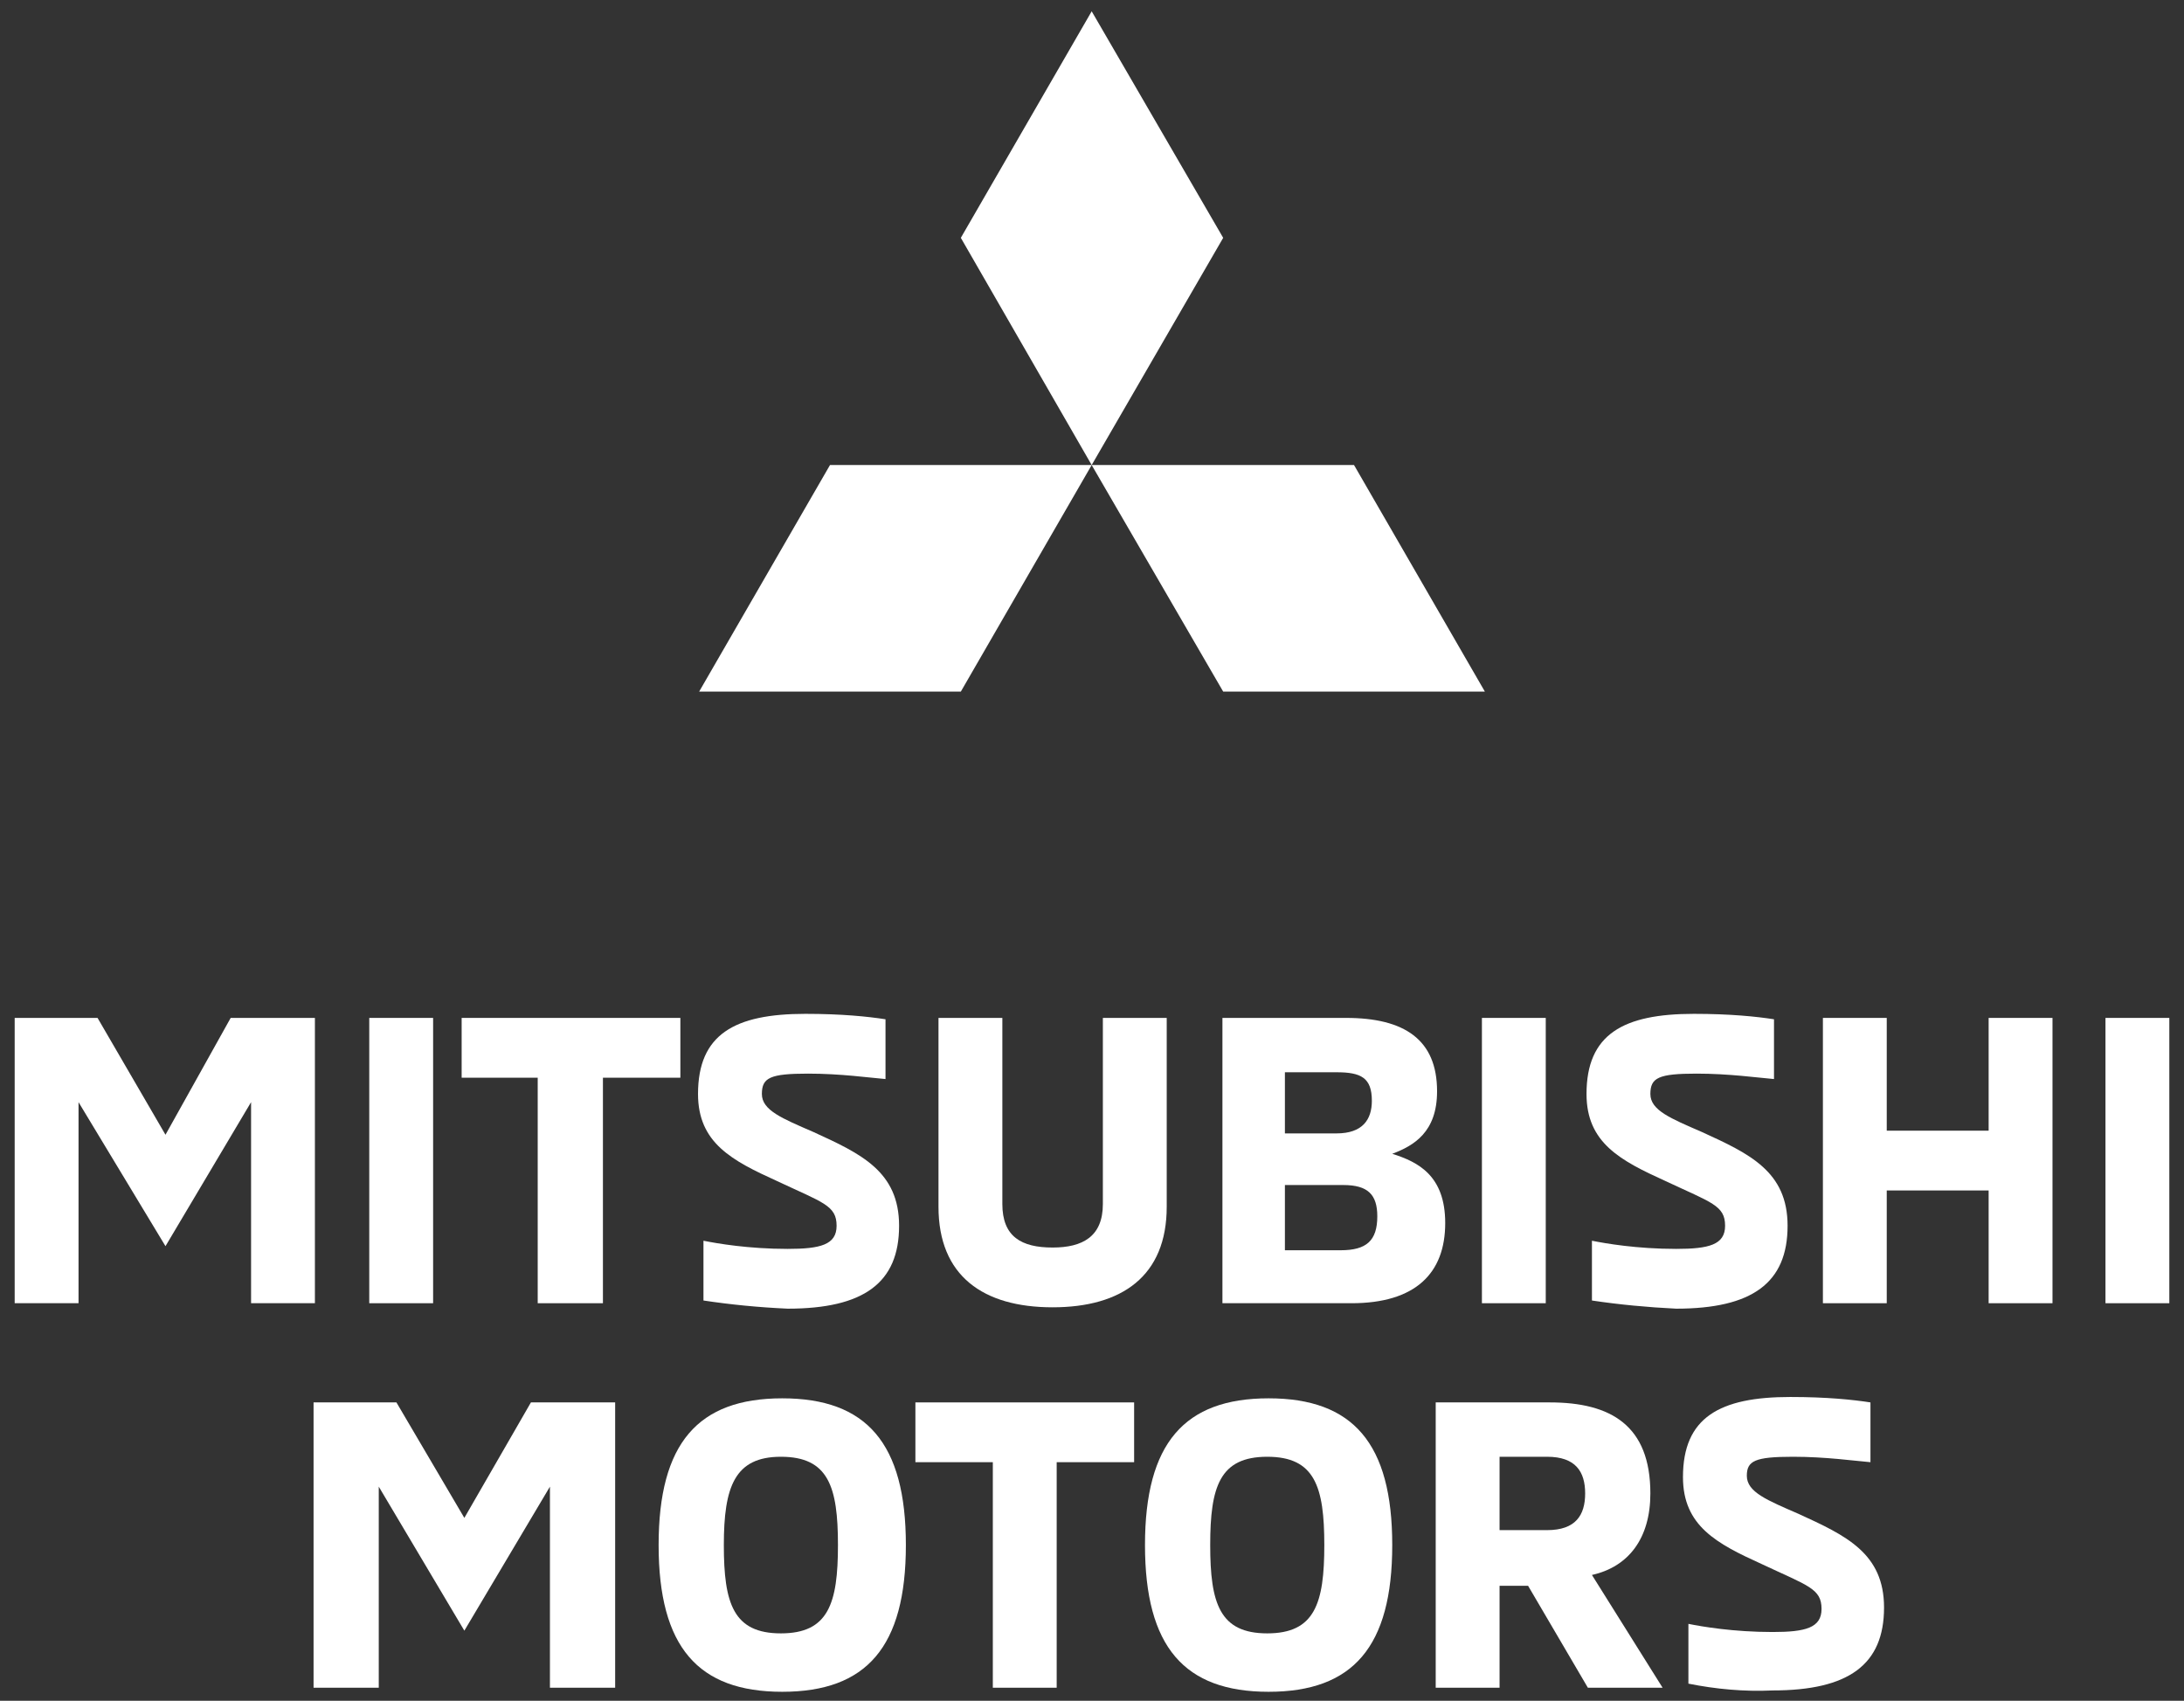
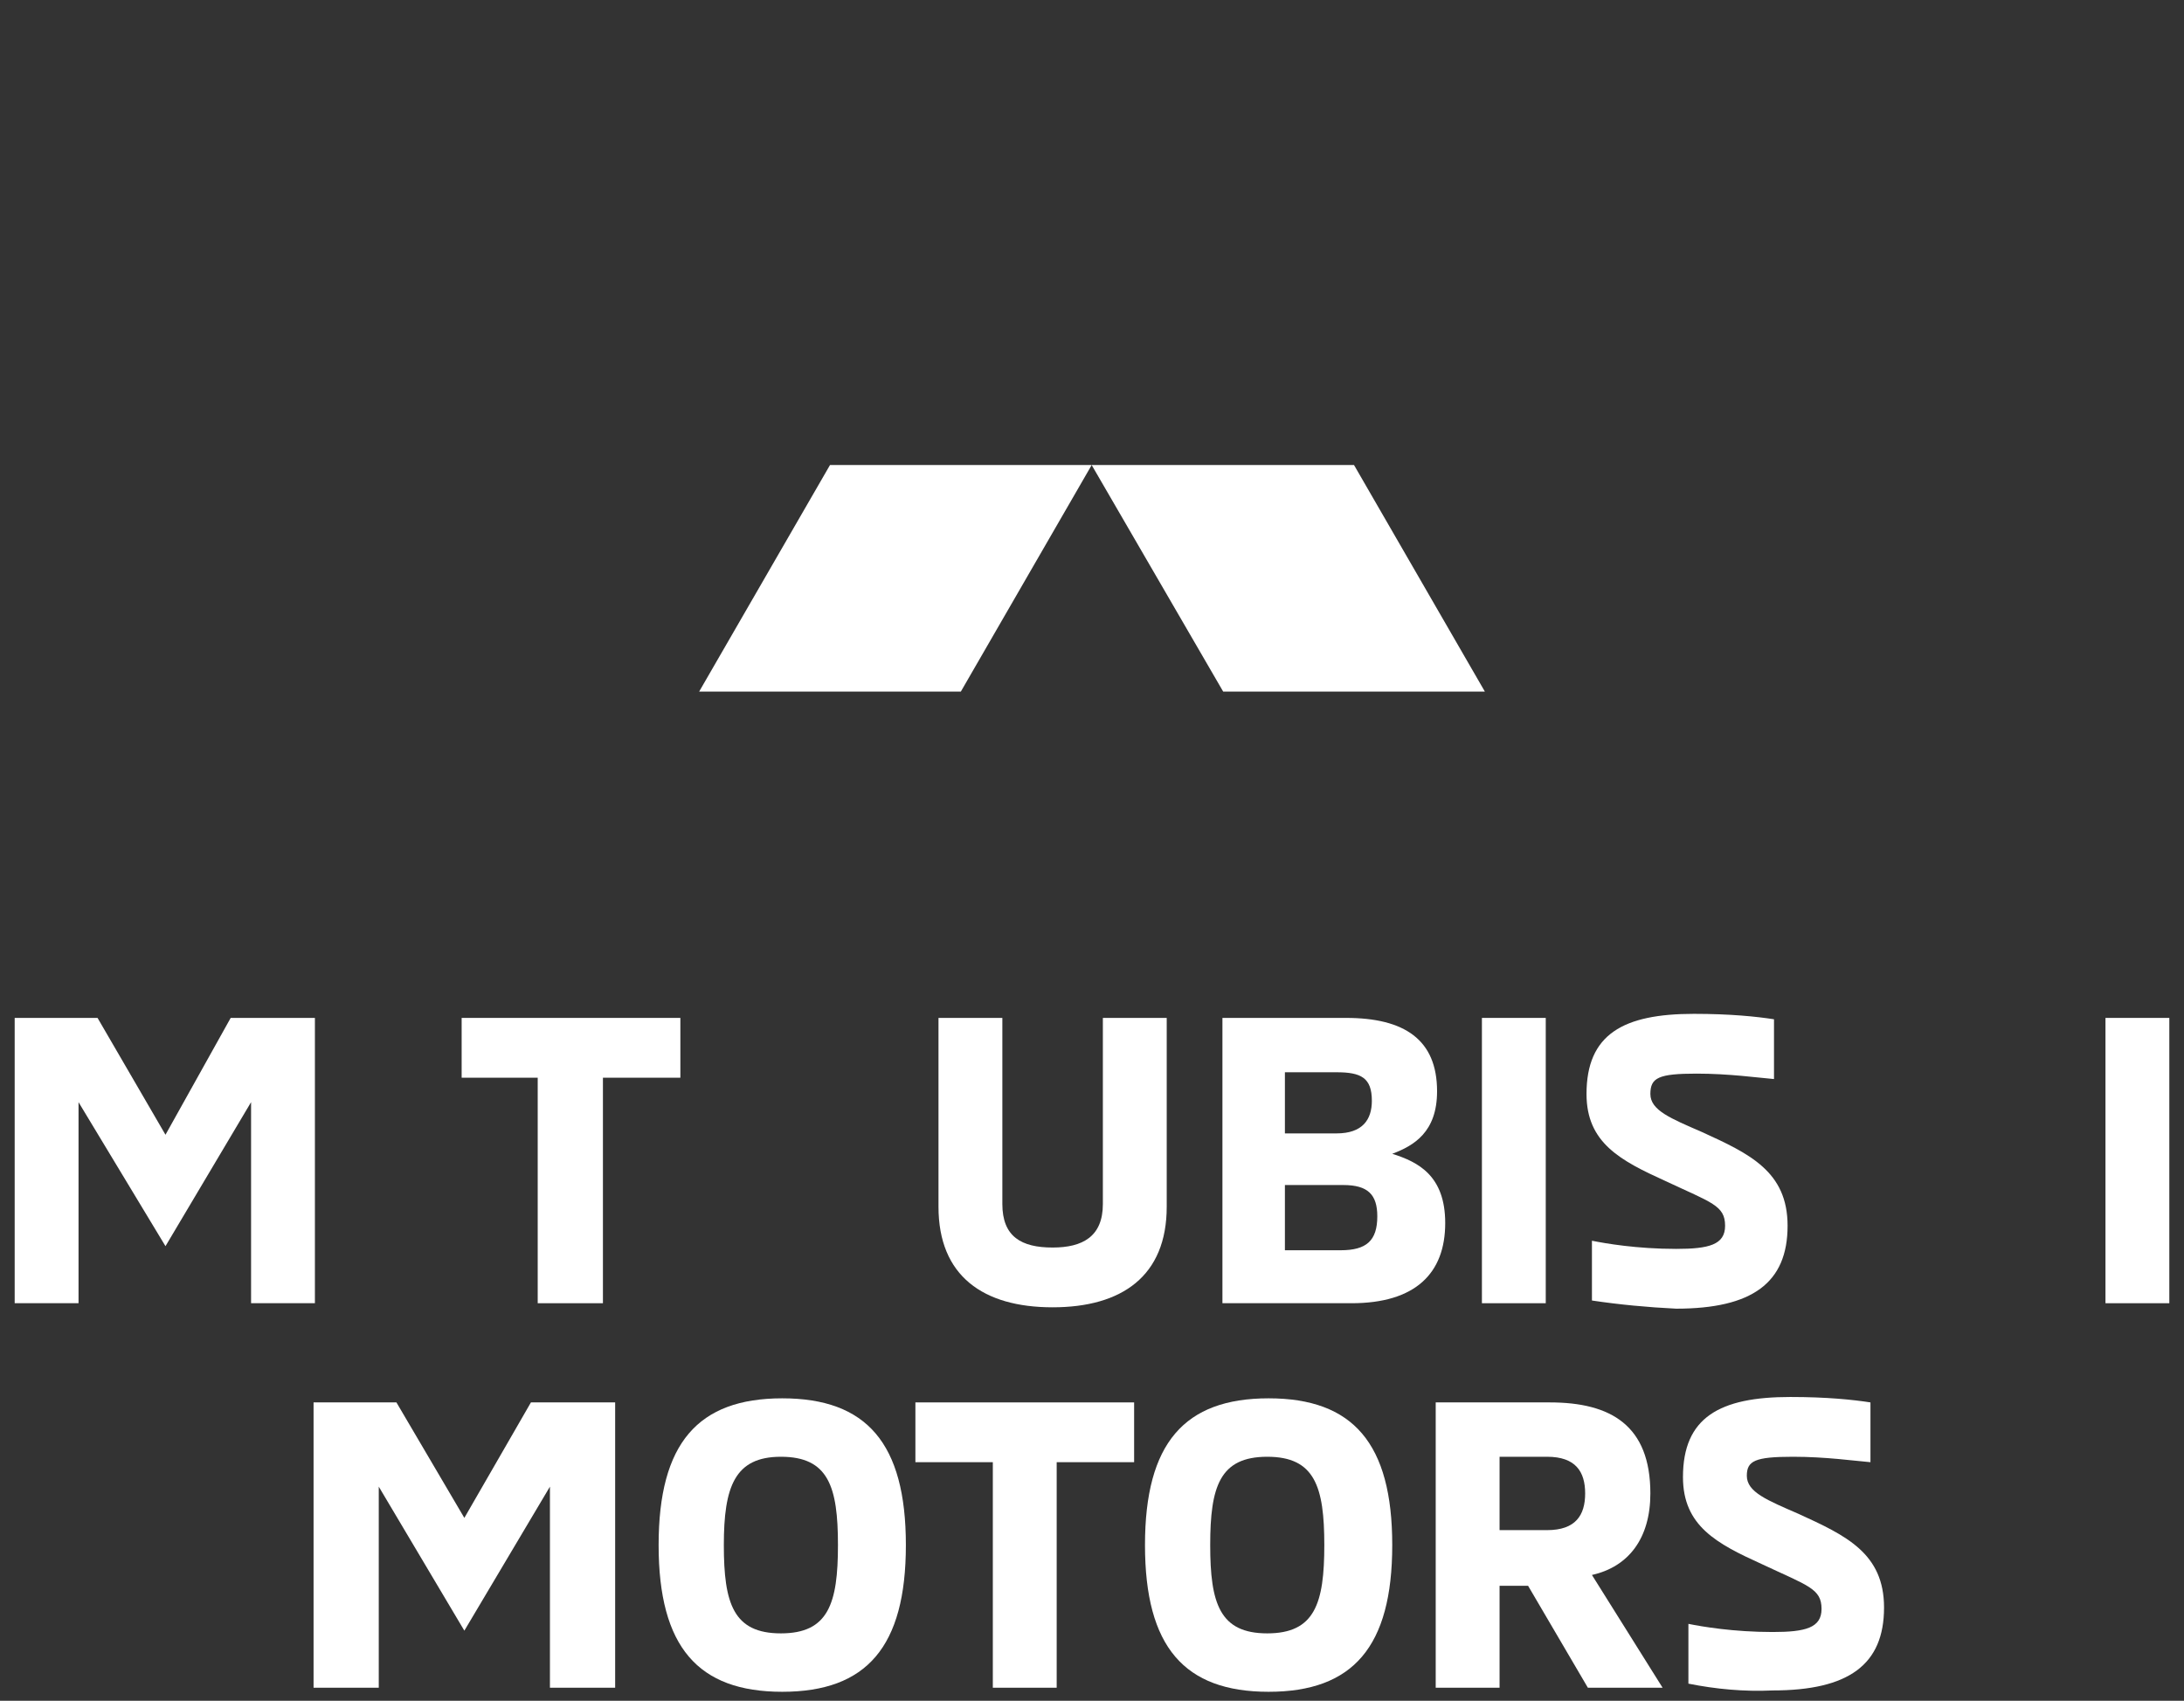
<svg xmlns="http://www.w3.org/2000/svg" width="122" height="95" viewBox="0 0 122 95" fill="none">
  <rect x="0" y="0" width="122" height="95" fill="#333333" stroke="none" />
-   <path d="M68.328 13.285L60.982 0.631L53.673 13.285L60.982 25.976L68.328 13.285Z" fill="white" />
  <path d="M68.328 38.631H82.946L75.637 25.976H60.982L68.328 38.631Z" fill="white" />
  <path d="M53.673 38.631H39.055L46.364 25.976H60.982L53.673 38.631Z" fill="white" />
  <path d="M14.025 72.795V61.564L9.244 69.608L4.387 61.564V72.795H0.82V56.858H5.449L9.244 63.385L12.886 56.858H17.591V72.795H14.025Z" fill="white" />
-   <path d="M24.194 56.858H20.627V72.795H24.194V56.858Z" fill="white" />
+   <path d="M24.194 56.858H20.627V72.795V56.858Z" fill="white" />
  <path d="M25.788 56.858H38.006V60.198H33.68V72.795H30.037V60.198H25.788V56.858Z" fill="white" />
-   <path d="M39.296 72.643V69.304C40.055 69.456 41.8 69.76 44.001 69.76C45.822 69.76 46.733 69.532 46.733 68.469C46.733 67.331 45.974 67.179 43.394 65.965C40.889 64.827 38.992 63.84 38.992 61.108C38.992 57.769 41.041 56.631 44.988 56.631C47.037 56.631 48.478 56.782 49.465 56.934V60.273C48.554 60.197 46.961 59.97 45.139 59.97C43.014 59.97 42.559 60.197 42.559 61.108C42.559 62.019 43.697 62.474 45.443 63.233C48.099 64.447 50.224 65.434 50.224 68.469C50.224 71.657 48.251 73.099 44.001 73.099C42.331 73.023 40.814 72.871 39.296 72.643Z" fill="white" />
  <path d="M52.425 67.407V56.858H55.992V67.255C55.992 69.077 57.054 69.684 58.799 69.684C60.469 69.684 61.607 69.077 61.607 67.255V56.858H65.174V67.407C65.174 71.278 62.67 73.023 58.799 73.023C54.929 73.023 52.425 71.278 52.425 67.407" fill="white" />
  <path d="M68.21 56.858H75.192C78.455 56.858 80.276 58.073 80.276 60.956C80.276 63.233 78.986 63.992 77.772 64.448C79.214 64.903 80.731 65.662 80.731 68.318C80.731 71.126 79.062 72.795 75.495 72.795H68.286V56.858H68.21ZM74.66 63.309C76.102 63.309 76.633 62.55 76.633 61.488C76.633 60.198 76.026 59.894 74.66 59.894H71.776V63.309H74.66ZM74.888 69.836C76.33 69.836 76.937 69.304 76.937 67.938C76.937 66.724 76.406 66.193 75.04 66.193H71.776V69.836H74.888Z" fill="white" />
  <path d="M86.347 56.858H82.781V72.795H86.347V56.858Z" fill="white" />
  <path d="M88.927 72.643V69.304C89.686 69.456 91.432 69.76 93.633 69.76C95.454 69.76 96.365 69.532 96.365 68.469C96.365 67.331 95.606 67.179 93.025 65.965C90.521 64.827 88.624 63.84 88.624 61.108C88.624 57.769 90.673 56.631 94.619 56.631C96.668 56.631 98.11 56.782 99.097 56.934V60.273C98.186 60.197 96.592 59.97 94.771 59.97C92.646 59.97 92.191 60.197 92.191 61.108C92.191 62.019 93.329 62.474 95.075 63.233C97.731 64.447 99.856 65.434 99.856 68.469C99.856 71.657 97.882 73.099 93.633 73.099C92.039 73.023 90.445 72.871 88.927 72.643" fill="white" />
-   <path d="M111.087 72.795V66.496H105.395V72.795H101.829V56.858H105.395V63.157H111.087V56.858H114.654V72.795H111.087Z" fill="white" />
  <path d="M121.18 56.858H117.614V72.795H121.18V56.858Z" fill="white" />
  <path d="M30.72 94.272V83.04L25.939 91.085L21.158 83.04V94.272H17.516V78.335H22.145L25.939 84.786L29.658 78.335H34.363V94.272H30.72Z" fill="white" />
  <path d="M36.791 86.303C36.791 80.612 38.992 78.107 43.697 78.107C48.403 78.107 50.603 80.612 50.603 86.303C50.603 91.995 48.403 94.499 43.697 94.499C38.992 94.499 36.791 91.995 36.791 86.303ZM46.809 86.303C46.809 83.04 46.278 81.371 43.621 81.371C41.041 81.371 40.434 83.04 40.434 86.303C40.434 89.567 40.965 91.236 43.621 91.236C46.278 91.236 46.809 89.567 46.809 86.303Z" fill="white" />
  <path d="M51.135 78.335H63.353V81.674H59.027V94.272H55.46V81.674H51.135V78.335Z" fill="white" />
  <path d="M63.96 86.303C63.96 80.612 66.161 78.107 70.866 78.107C75.571 78.107 77.772 80.612 77.772 86.303C77.772 91.995 75.571 94.499 70.866 94.499C66.161 94.499 63.96 91.995 63.96 86.303ZM73.977 86.303C73.977 83.04 73.446 81.371 70.79 81.371C68.134 81.371 67.603 83.04 67.603 86.303C67.603 89.567 68.134 91.236 70.79 91.236C73.446 91.236 73.977 89.567 73.977 86.303Z" fill="white" />
  <path d="M80.124 78.335H86.575C89.99 78.335 92.191 79.626 92.191 83.42C92.191 85.924 90.977 87.518 88.927 87.973L92.874 94.272H88.7L85.361 88.58H83.767V94.272H80.2V78.335H80.124ZM86.423 85.469C88.017 85.469 88.548 84.634 88.548 83.42C88.548 82.206 88.017 81.371 86.423 81.371H83.767V85.469H86.423Z" fill="white" />
  <path d="M94.316 94.044V90.705C95.075 90.857 96.82 91.16 99.021 91.16C100.842 91.16 101.753 90.933 101.753 89.87C101.753 88.732 100.994 88.58 98.414 87.366C95.909 86.228 94.012 85.241 94.012 82.509C94.012 79.17 96.061 78.032 100.007 78.032C102.056 78.032 103.498 78.183 104.485 78.335V81.674C103.574 81.598 101.98 81.371 100.159 81.371C98.034 81.371 97.579 81.598 97.579 82.433C97.579 83.344 98.717 83.799 100.463 84.558C103.119 85.772 105.244 86.759 105.244 89.794C105.244 92.982 103.271 94.424 99.021 94.424C97.427 94.5 95.833 94.348 94.316 94.044" fill="white" />
</svg>